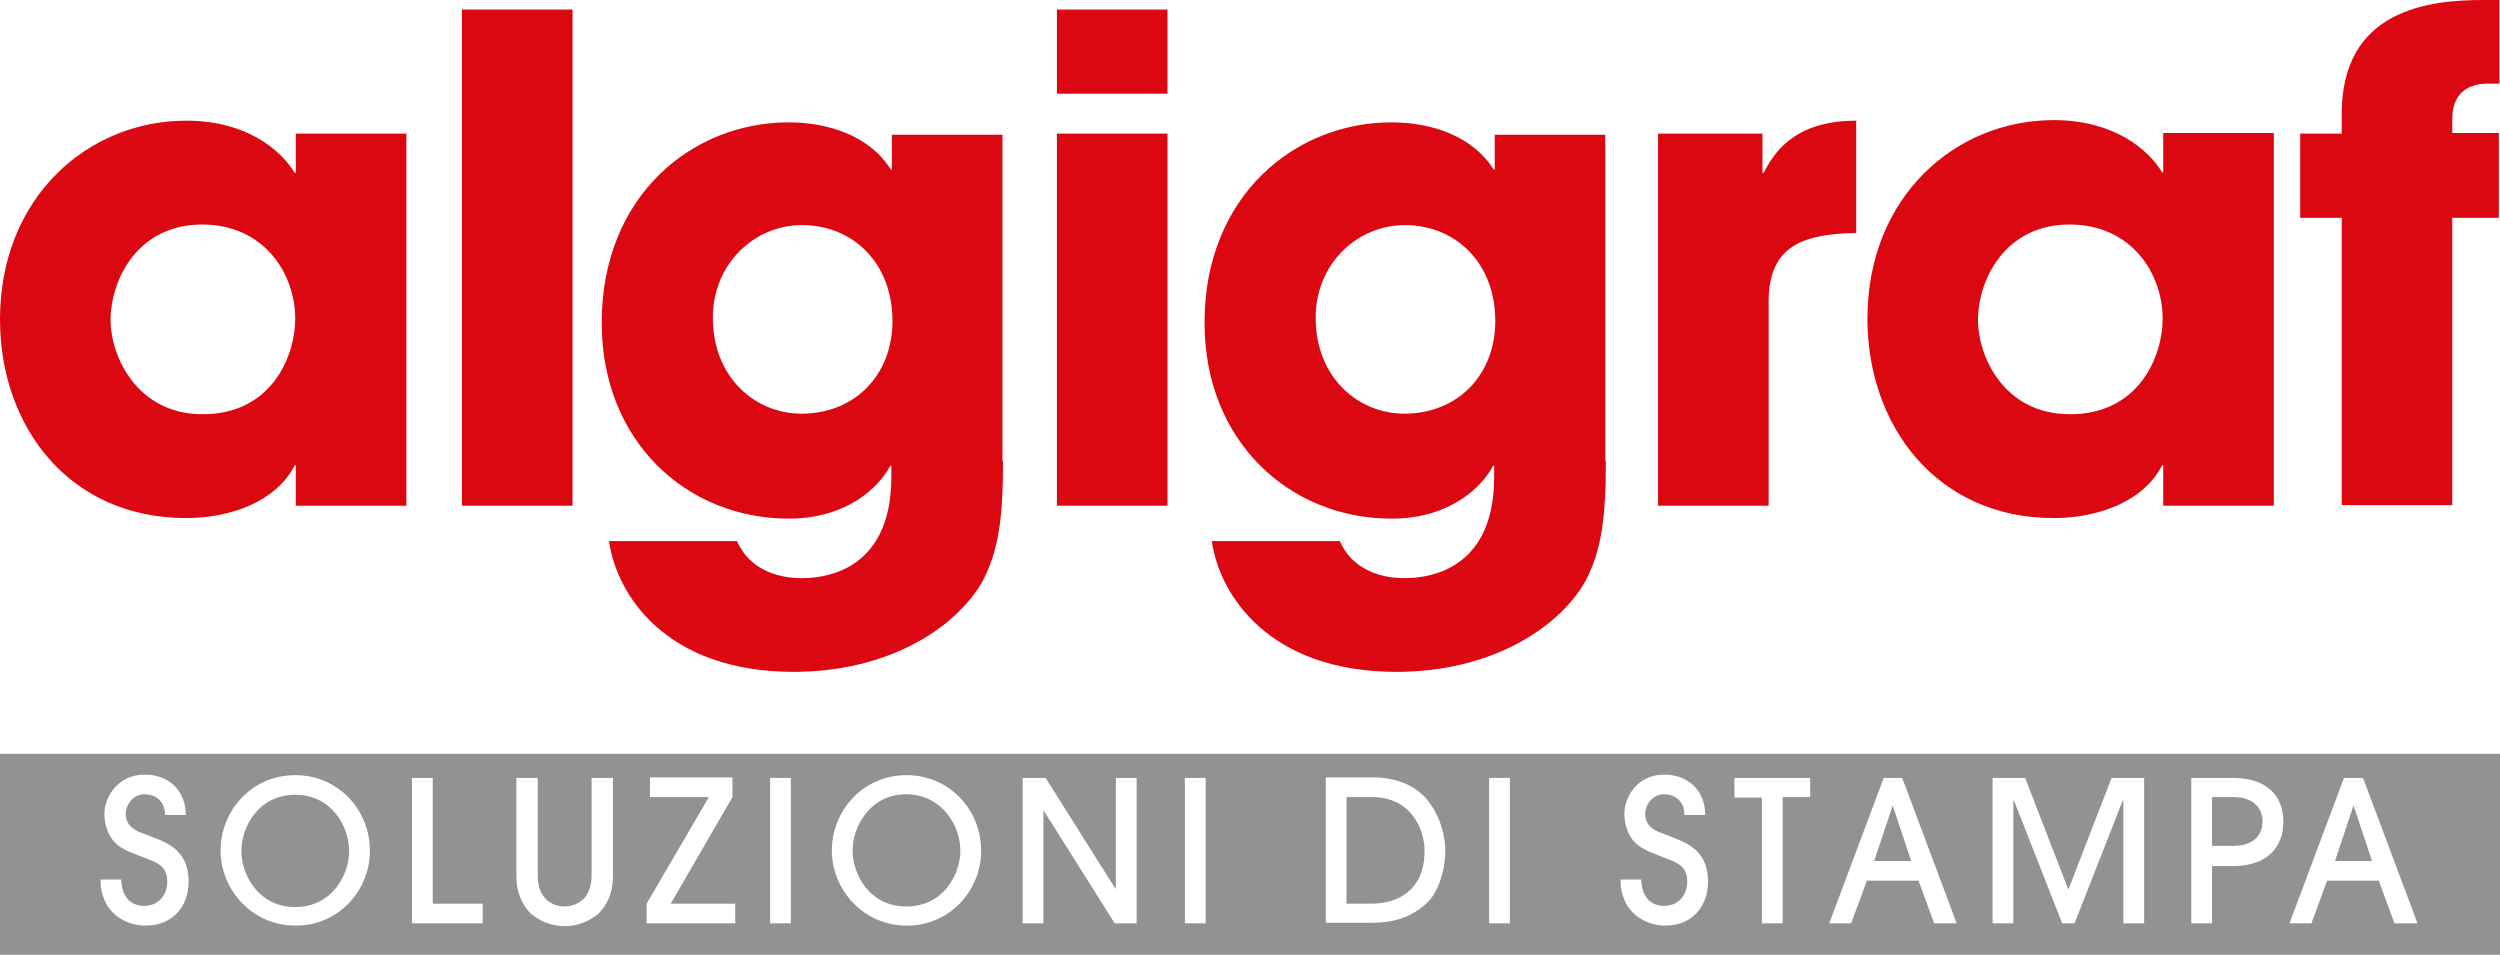
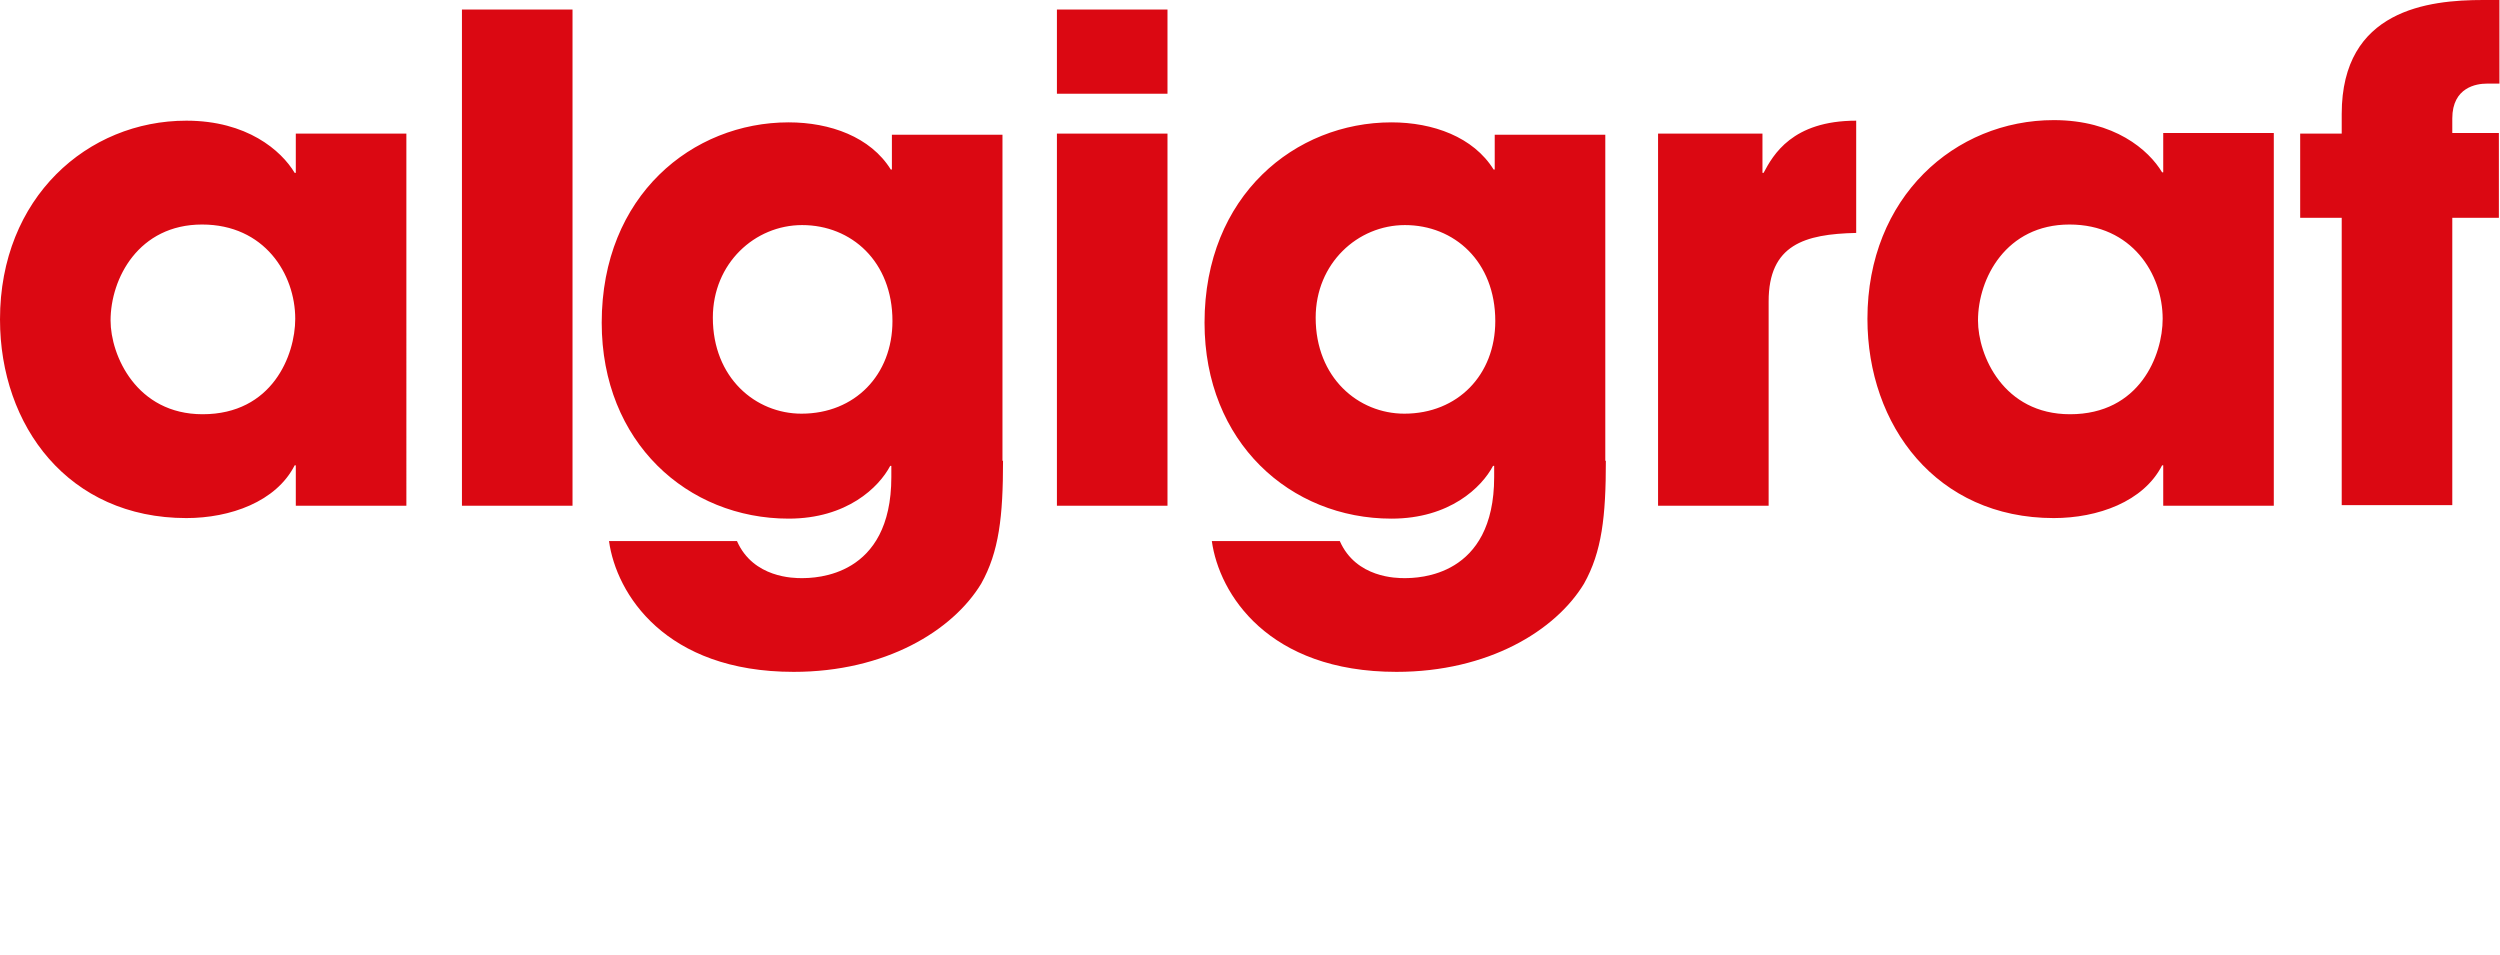
<svg xmlns="http://www.w3.org/2000/svg" version="1.1" id="Logo" x="0px" y="0px" viewBox="0 0 445.4 170.1" style="enable-background:new 0 0 445.4 170.1;" xml:space="preserve">
  <style type="text/css">
	.st0{fill:#DB0812;}
	.st1{fill:#929292;}
</style>
  <path class="st0" d="M36.1,73.8c12.4,0,16.5-10.5,16.5-17c0-8-5.5-16.8-16.6-16.8c-11.3,0-16.3,9.6-16.3,17.1  C19.7,63.3,24.3,73.8,36.1,73.8 M72.4,90.1H52.7v-7.2h-0.2c-3.3,6.5-11.5,9.4-19.3,9.4C12.2,92.3,0,75.9,0,56.9  c0-21.7,15.6-35.4,33.2-35.4c10.8,0,16.9,5.3,19.3,9.3h0.2v-7h19.7V90.1z M82.3,1.7H102v88.4H82.3V1.7z M142.8,73.7  c9.5,0,16.2-6.9,16.2-16.5c0-10.6-7.3-17.1-16.1-17.1c-8.4,0-15.9,6.8-15.9,16.5C127,67.3,134.6,73.7,142.8,73.7 M178.7,82.1  c0,9.9-0.7,16.2-3.9,21.9c-5.1,8.4-17.1,15.7-33.4,15.7c-22.9,0-31.6-13.9-32.9-23.3h22.8c2.9,6.6,10.2,6.6,11.5,6.6  c2.5,0,16-0.2,16-18v-2h-0.2c-2,3.8-7.7,9.4-18.1,9.4c-18,0-33.3-13.6-33.3-34.9c0-22.7,16.2-35.7,33.3-35.7  c7.4,0,14.6,2.6,18.2,8.4h0.2v-6.2h19.7V82.1z M188.3,90.1H208V23.8h-19.7V90.1z M188.3,16.7H208V1.7h-19.7V16.7z M250.2,73.7  c9.5,0,16.2-6.9,16.2-16.5c0-10.6-7.3-17.1-16.1-17.1c-8.4,0-15.9,6.8-15.9,16.5C234.4,67.3,242,73.7,250.2,73.7 M286.1,82.1  c0,9.9-0.7,16.2-3.9,21.9c-5.1,8.4-17.1,15.7-33.4,15.7c-22.9,0-31.6-13.9-32.9-23.3h22.8c2.9,6.6,10.2,6.6,11.5,6.6  c2.5,0,16-0.2,16-18v-2H266c-2,3.8-7.7,9.4-18.1,9.4c-18,0-33.3-13.6-33.3-34.9c0-22.7,16.2-35.7,33.3-35.7c7.4,0,14.6,2.6,18.2,8.4  h0.2v-6.2h19.7V82.1z M295.5,23.8h18.5v7h0.2c1.7-3.2,5.1-9.3,16.5-9.3v20c-9.2,0.2-15.6,2.1-15.6,12.2v36.4h-19.7V23.8z   M368.8,73.8c12.4,0,16.5-10.5,16.5-17c0-8-5.5-16.8-16.6-16.8c-11.3,0-16.3,9.6-16.3,17.1C352.4,63.3,356.9,73.8,368.8,73.8   M405.1,90.1h-19.7v-7.2h-0.2c-3.3,6.5-11.5,9.4-19.3,9.4c-20.9,0-33.2-16.5-33.2-35.5c0-21.7,15.6-35.4,33.2-35.4  c10.8,0,16.9,5.3,19.3,9.3h0.2v-7h19.7V90.1z M417.2,38.8h-7.4V23.8h7.4v-3.5C417.2,1.7,432.7,0,442.4,0h2.9v14.9H443  c-1.7,0-6.1,0.6-6.1,6.2v2.6h8.3v15.1h-8.3v51.2h-19.7V38.8z" />
-   <path class="st1" d="M171.1,151.6c0,4.1-3,9.9-9.6,9.9c-6.6,0-9.6-5.7-9.6-10c0-4.1,3-10,9.6-10  C167.9,141.6,171.1,147.1,171.1,151.6z M445.4,134.3v35.8H0v-35.8H445.4z M33.6,157.1c0-6.2-4.6-7.2-7.8-8.5  c-1.1-0.4-3.4-1.1-3.4-3.6c0-1.5,1.2-3.5,3.4-3.5c1.5,0,3.6,0.9,3.6,3.7h3.7c0-4.4-3.1-7.2-7.3-7.2c-4.8,0-7.2,4-7.2,7  c0,1.8,0.6,3.7,1.7,4.9s2,1.6,5.4,2.9c1.8,0.7,4.1,1.3,4.1,4.2c0,2.7-1.8,4.4-4.1,4.4c-3.8,0-4.1-3.8-4.1-4.7h-3.7  c0,5.8,4.4,8.2,7.9,8.2C30.5,165,33.6,161.7,33.6,157.1z M65.9,151.6c0-7.4-5.7-13.5-13.3-13.5c-7.8,0-13.3,6.4-13.3,13.4  c0,7.1,5.7,13.4,13.3,13.4C60.2,165,65.9,158.7,65.9,151.6z M86,161h-8.9v-22.4h-3.7v25.9H86V161z M109.1,138.6h-3.7V156  c0,4.8-3.5,5.5-4.8,5.5c-1.4,0-4.8-0.7-4.8-5.5v-17.4H92v17.5c0,2.9,1,5.1,2.6,6.7c1.6,1.3,3.6,2.2,6,2.2c2.4,0,4.4-0.9,6-2.2  c1.6-1.6,2.6-3.7,2.6-6.7V138.6z M131,161h-11.5l11-19v-3.5h-14.7v3.5h10.5l-11.1,19v3.5H131V161z M140.9,138.6h-3.7v25.9h3.7V138.6  z M174.8,151.6c0-7.4-5.7-13.5-13.3-13.5c-7.8,0-13.3,6.4-13.3,13.4c0,7.1,5.7,13.4,13.3,13.4C169.1,165,174.8,158.7,174.8,151.6z   M202.5,138.6h-3.7v19.7h-0.1l-12.4-19.7h-4.1v25.9h3.7v-20h0.1l12.6,20h3.9V138.6z M214.8,138.6h-3.7v25.9h3.7V138.6z M257.5,151.6  c0-2.5-0.8-5.7-2.6-8.3c-1.9-2.7-5.1-4.8-10.4-4.8h-8.3v25.9h8.2c3.6,0,7-0.8,10-3.7C256.2,158.9,257.5,155.1,257.5,151.6z   M269,138.6h-3.7v25.9h3.7V138.6z M304.3,157.1c0-6.2-4.6-7.2-7.8-8.5c-1.1-0.4-3.4-1.1-3.4-3.6c0-1.5,1.2-3.5,3.4-3.5  c1.5,0,3.6,0.9,3.6,3.7h3.7c0-4.4-3.1-7.2-7.3-7.2c-4.8,0-7.1,4-7.1,7c0,1.8,0.6,3.7,1.7,4.9c1.2,1.2,2,1.6,5.4,2.9  c1.8,0.7,4.1,1.3,4.1,4.2c0,2.7-1.8,4.4-4.1,4.4c-3.8,0-4.1-3.8-4.1-4.7h-3.7c0,5.8,4.4,8.2,7.9,8.2  C301.2,165,304.3,161.7,304.3,157.1z M322.5,138.6h-13.5v3.5h4.9v22.4h3.7V142h4.9V138.6z M348.6,164.5l-9.7-25.9h-3.3l-9.7,25.9  h3.9l2.8-7.6h9.2l2.8,7.6H348.6z M382.1,138.6h-5.9l-7.7,19.9l-7.7-19.9H355v25.9h3.7v-21.9h0.1l8.6,21.9h2.2l8.6-21.9h0.1v21.9h3.7  V138.6z M406.8,146.4c0-4.6-2.9-7.8-9-7.8h-7.4v25.9h3.7v-10.2h3.7C403.9,154.3,406.8,151,406.8,146.4z M430.7,164.5l-9.7-25.9h-3.4  l-9.7,25.9h3.9l2.8-7.6h9.2l2.8,7.6H430.7z M397.8,142h-3.7v8.7h3.7c4.2,0,5.3-2.4,5.3-4.4C403.1,144.5,402,142,397.8,142z   M337.2,143.5l-3.3,9.9h6.6L337.2,143.5L337.2,143.5z M52.6,141.6c-6.6,0-9.6,5.8-9.6,10c0,4.2,3,10,9.6,10c6.6,0,9.6-5.8,9.6-9.9  C62.2,147.1,59,141.6,52.6,141.6z M244.4,142h-4.5v19h4.5c4.5,0,9.4-2.3,9.4-9.4C253.8,147.7,251.4,142,244.4,142z M419.3,143.5  l-3.3,9.9h6.6L419.3,143.5L419.3,143.5z" />
</svg>